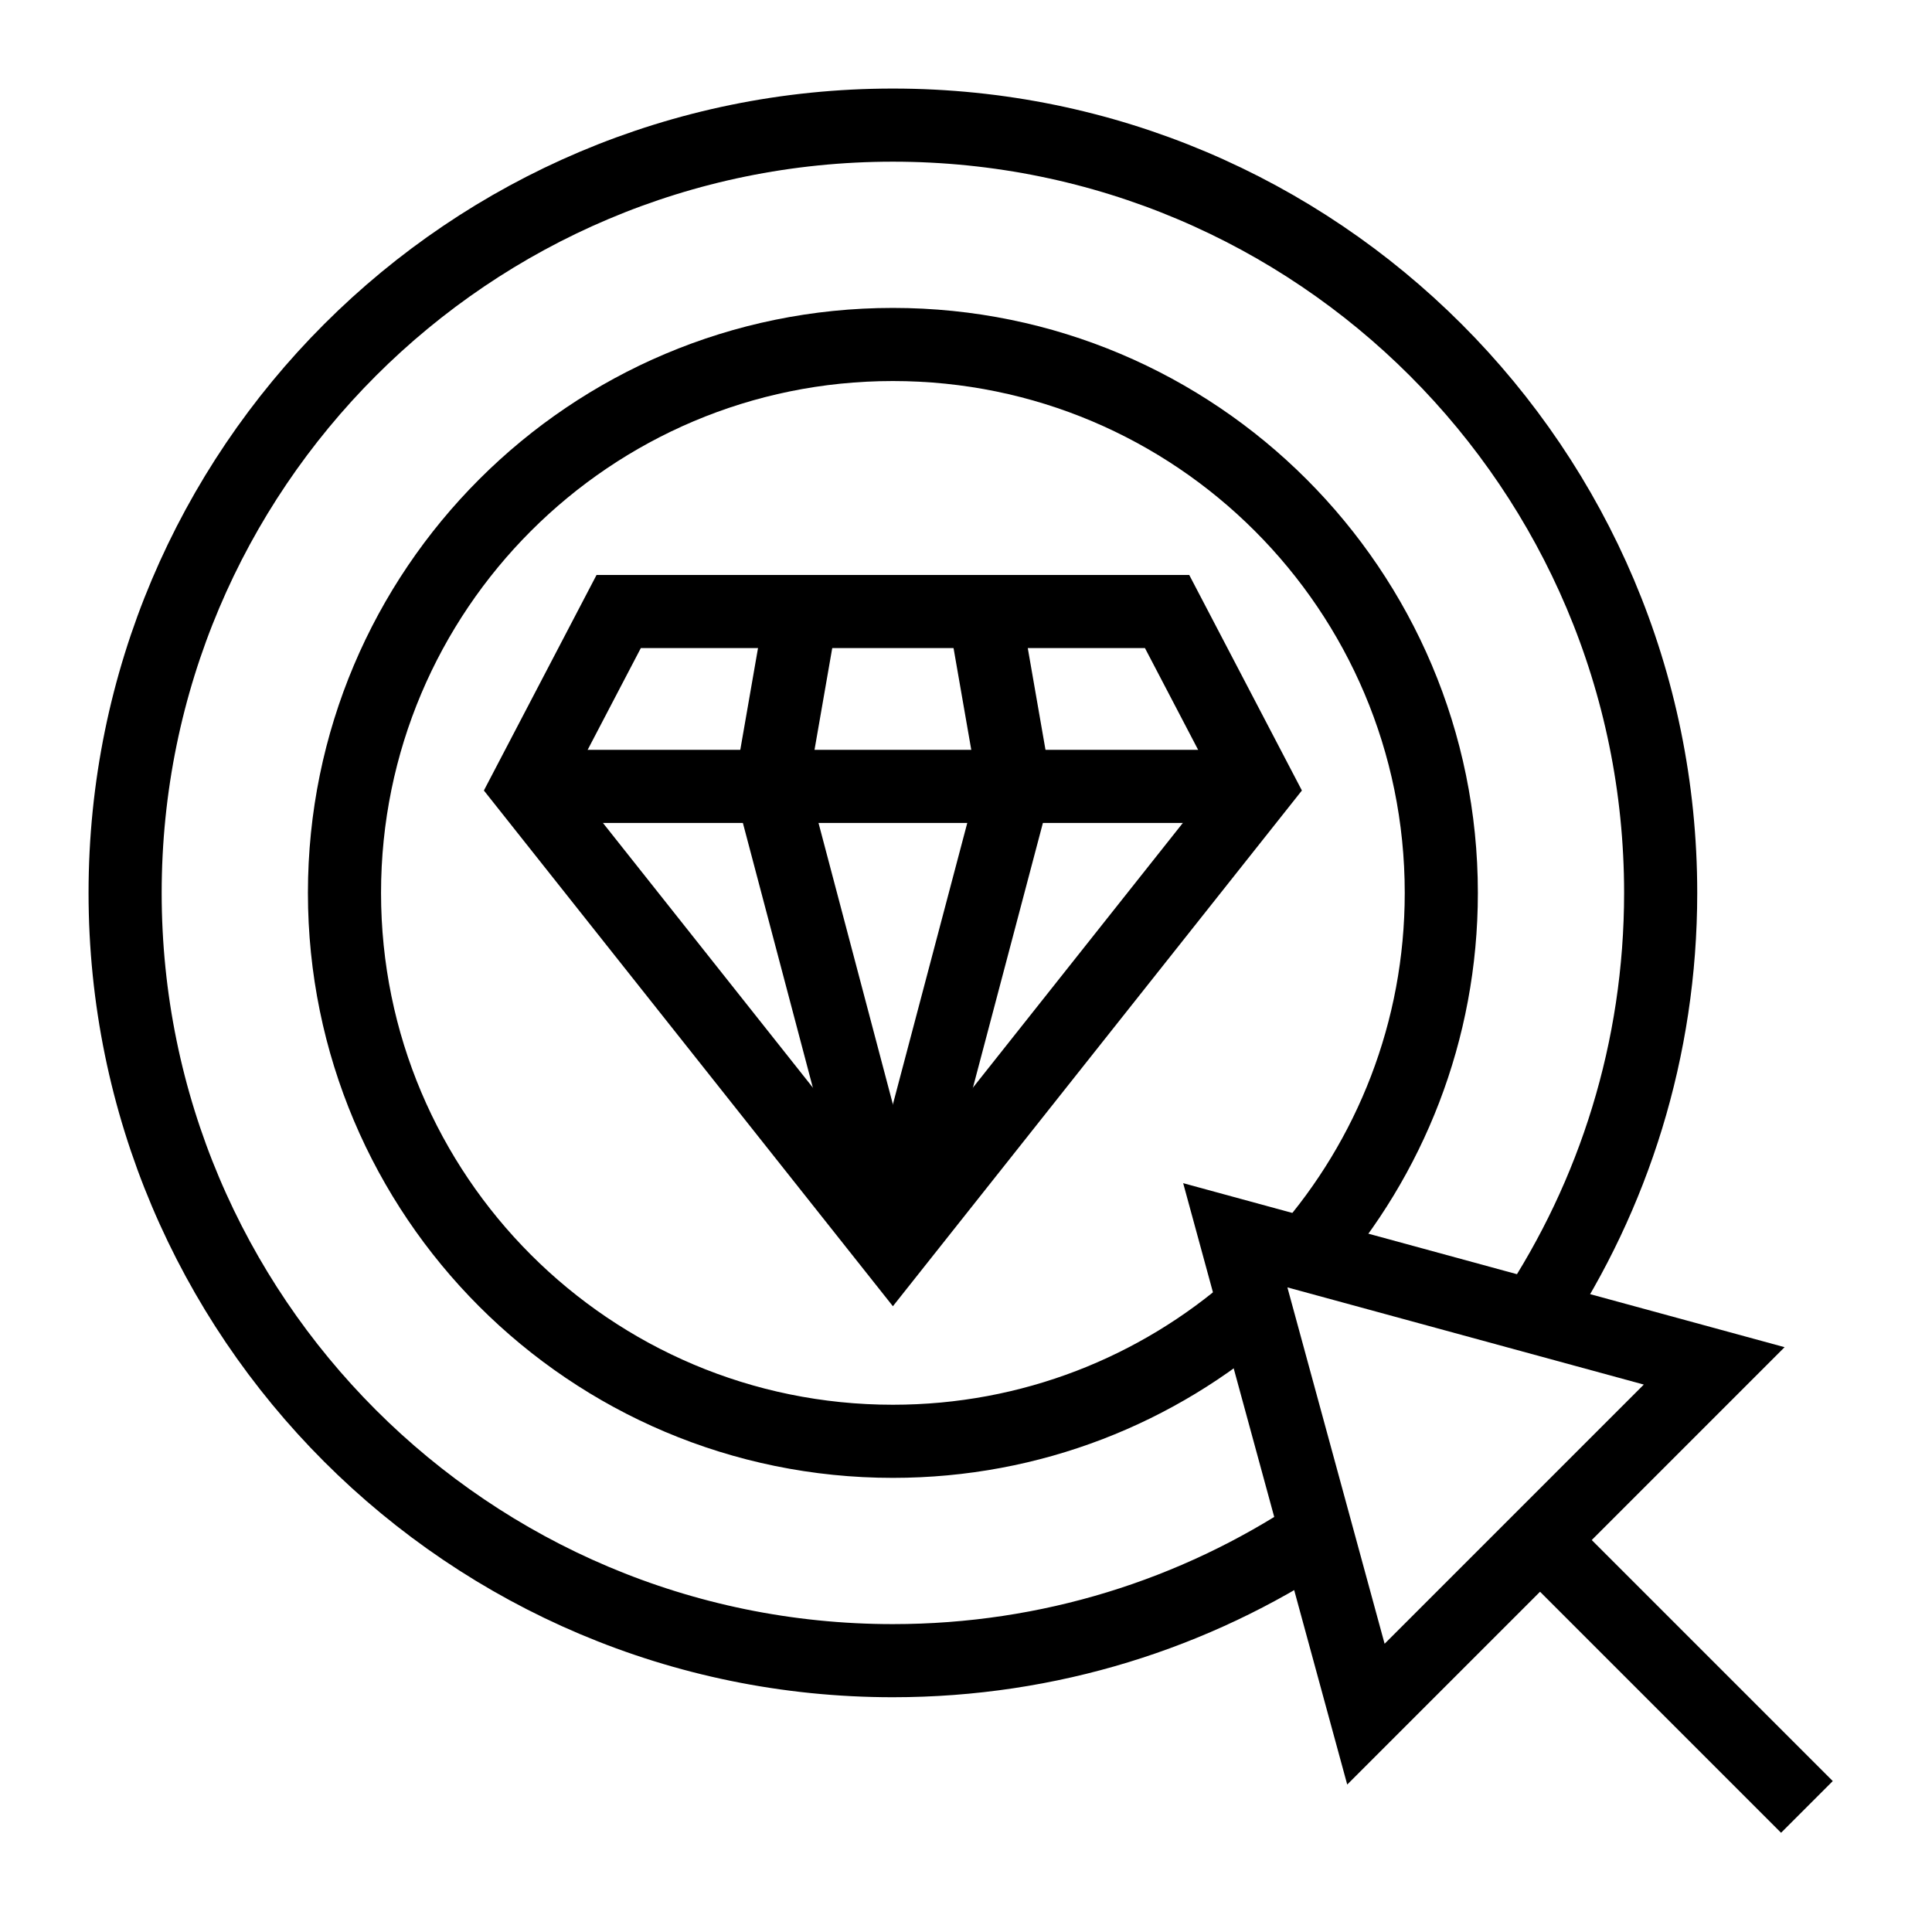
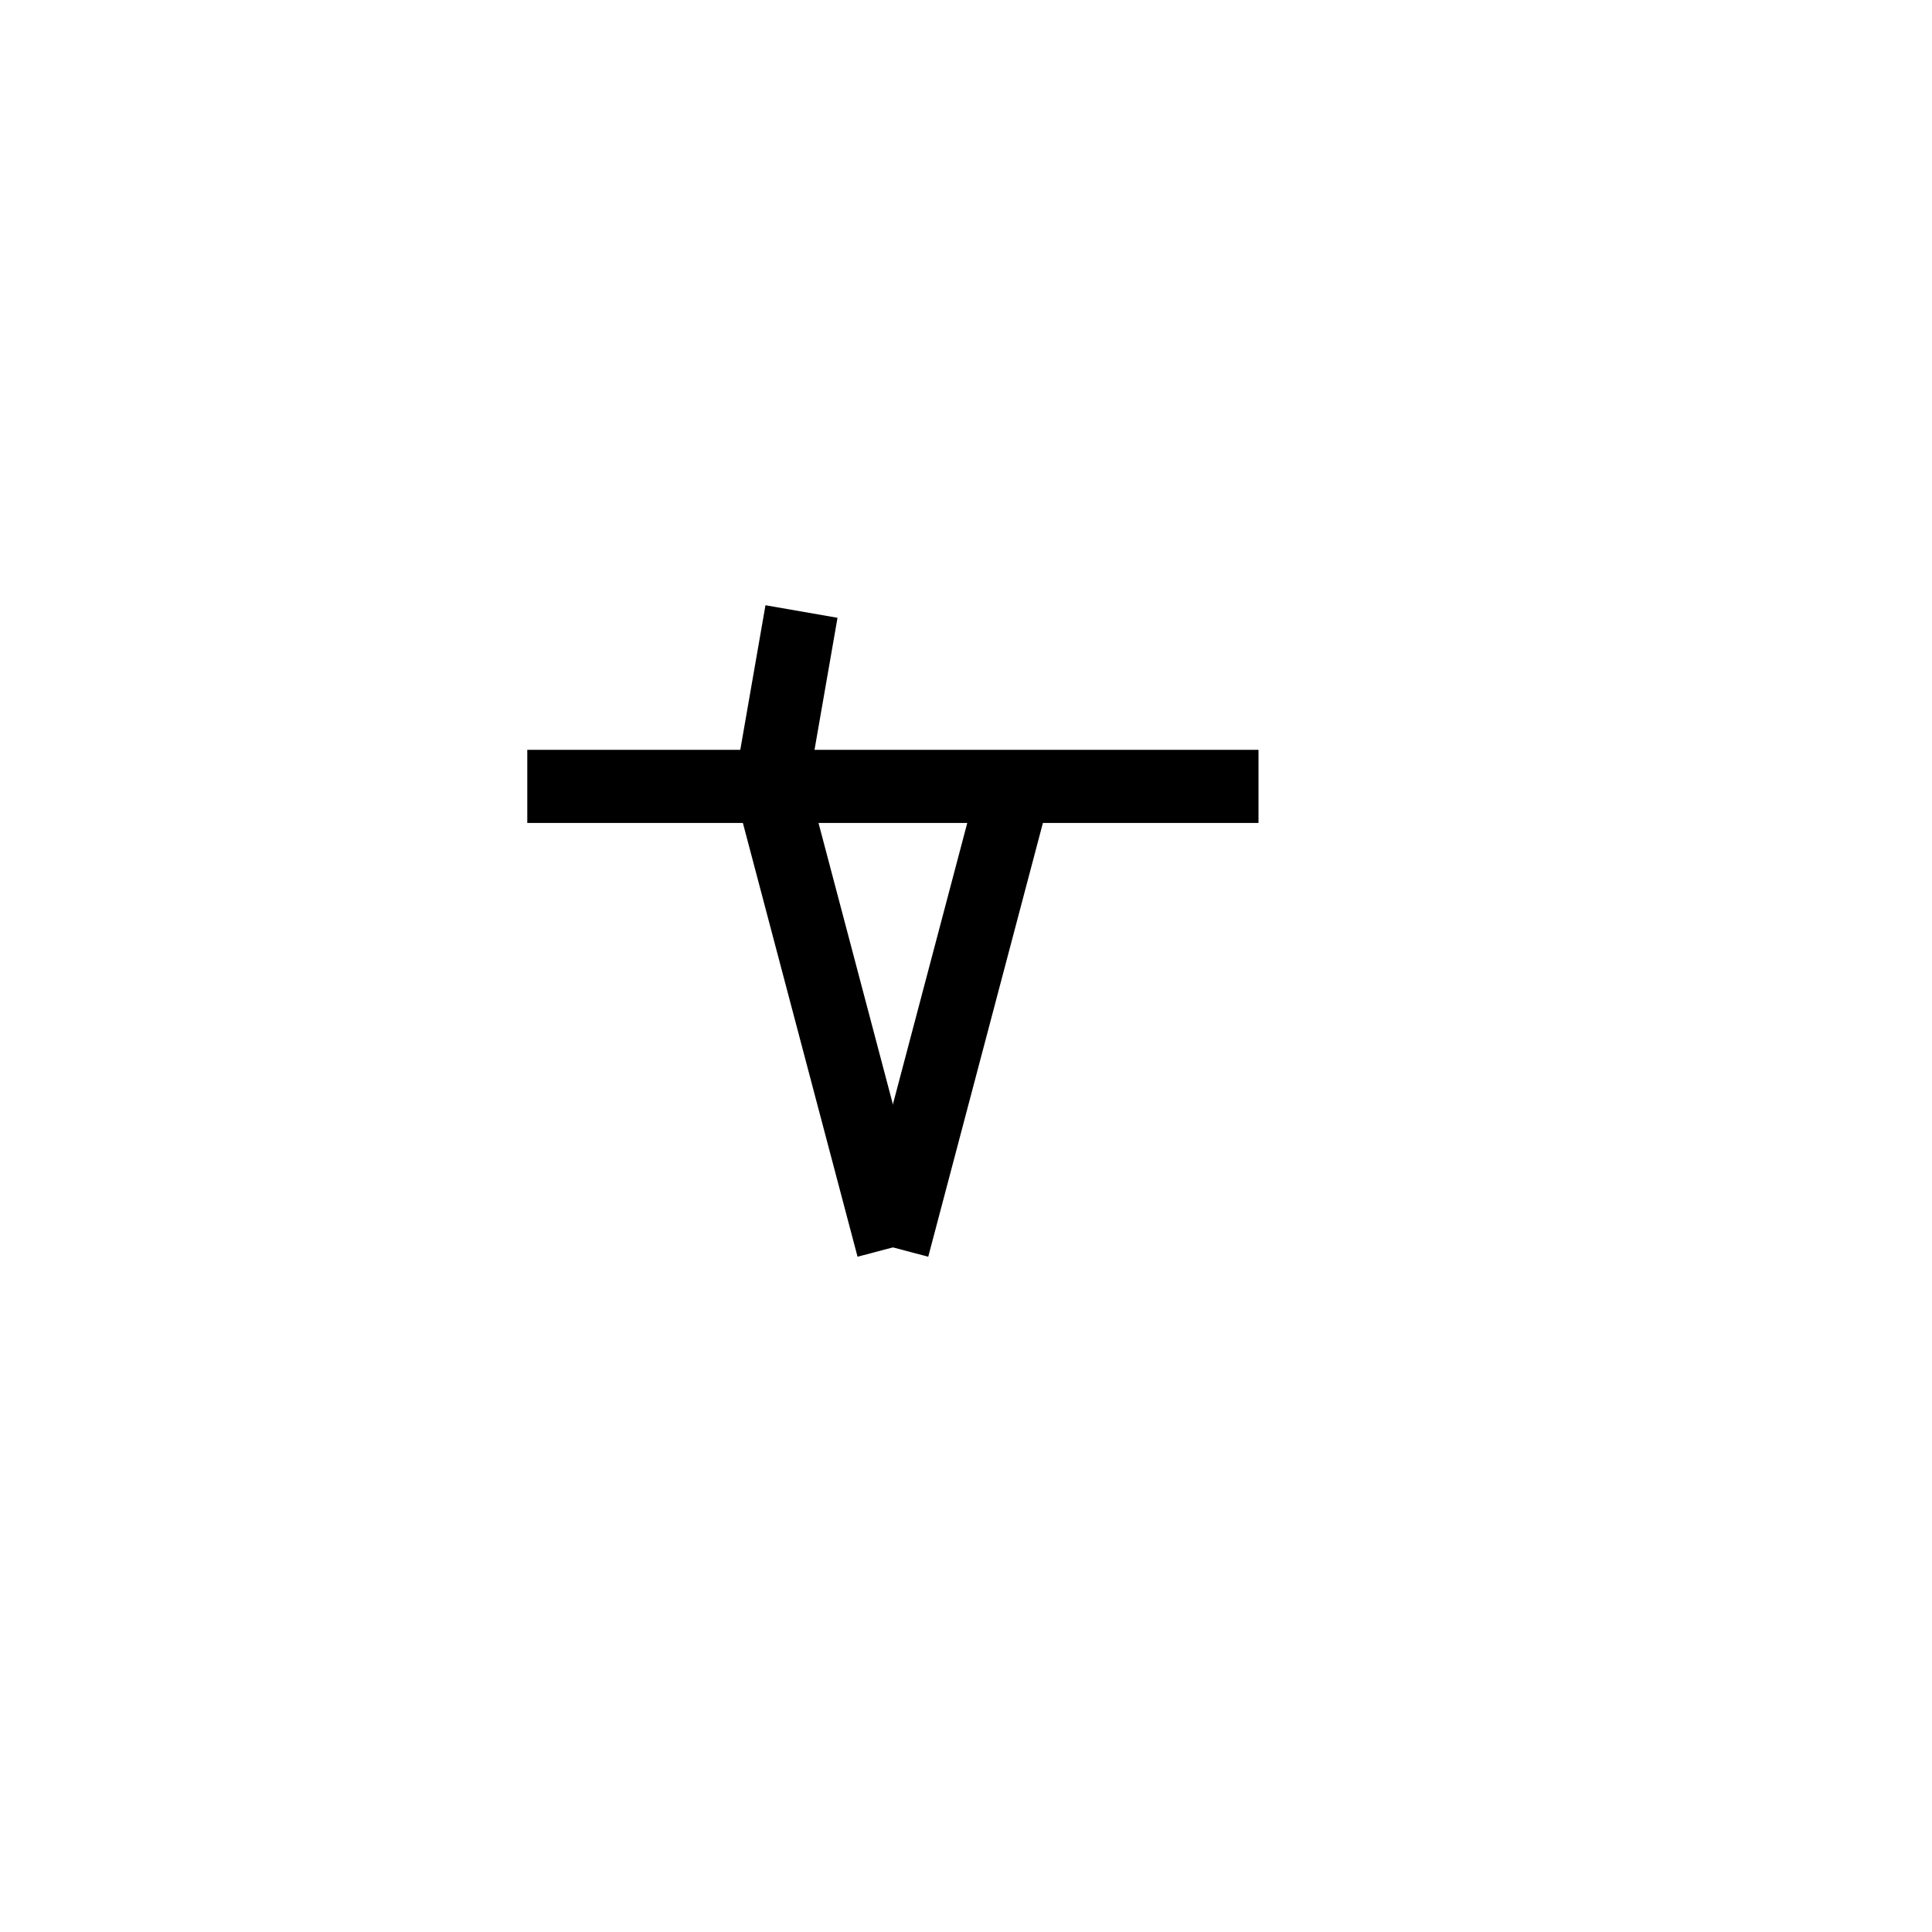
<svg xmlns="http://www.w3.org/2000/svg" width="800px" height="800px" version="1.1" viewBox="144 144 512 512">
  <defs>
    <clipPath id="f">
-       <path d="m197 197h454.9v454.9h-454.9z" />
-     </clipPath>
+       </clipPath>
    <clipPath id="e">
-       <path d="m278 278h373.9v373.9h-373.9z" />
+       <path d="m278 278h373.9h-373.9z" />
    </clipPath>
    <clipPath id="d">
-       <path d="m148.09 148.09h503.81v503.81h-503.81z" />
-     </clipPath>
+       </clipPath>
    <clipPath id="c">
      <path d="m148.09 148.09h503.81v503.81h-503.81z" />
    </clipPath>
    <clipPath id="b">
      <path d="m148.09 148.09h503.81v478.91h-503.81z" />
    </clipPath>
    <clipPath id="a">
      <path d="m148.09 148.09h482.91v478.91h-482.91z" />
    </clipPath>
  </defs>
  <g clip-path="url(#f)">
    <path transform="matrix(9.689 0 0 9.689 148.09 148.09)" d="m33.365 33.365 13.099 3.572-9.526 9.526z" fill="none" stroke="#000000" stroke-miterlimit="10" stroke-width="2" />
  </g>
  <g clip-path="url(#e)">
-     <path transform="matrix(9.689 0 0 9.689 148.09 148.09)" d="m41.701 41.701 7.299 7.299" fill="none" stroke="#000000" stroke-miterlimit="10" stroke-width="2" />
-   </g>
+     </g>
  <g clip-path="url(#d)" fill="none" stroke="#000000" stroke-miterlimit="10" stroke-width="2">
    <path transform="matrix(9.689 0 0 9.689 148.09 148.09)" d="m33.888 35.28c-2.64 2.316-6.1 3.72-9.888 3.72-8.284 0-15-6.716-15-15 0-8.284 6.716-15 15-15 8.284 0 15 6.716 15 15 0 3.788-1.404 7.248-3.72 9.888" />
    <path transform="matrix(9.689 0 0 9.689 148.09 148.09)" d="m35.589 41.516c-3.321 2.202-7.305 3.484-11.589 3.484-11.598 0-21-9.402-21-21s9.402-21 21-21 21 9.402 21 21c0 4.283-1.282 8.267-3.484 11.589" />
-     <path transform="matrix(9.689 0 0 9.689 148.09 148.09)" d="m16.5 16.304-2.5 4.783 10 12.609 10-12.609-2.5-4.783z" />
  </g>
  <path transform="matrix(9.689 0 0 9.689 148.09 148.09)" d="m14 21.087h20" fill="none" stroke="#000000" stroke-miterlimit="10" stroke-width="2" />
  <g clip-path="url(#c)" fill="none" stroke="#000000" stroke-miterlimit="10" stroke-width="2">
    <path transform="matrix(9.689 0 0 9.689 148.09 148.09)" d="m27.333 21.087-3.333 12.609" />
    <path transform="matrix(9.689 0 0 9.689 148.09 148.09)" d="m20.667 21.087 3.333 12.609" />
  </g>
  <g clip-path="url(#b)">
-     <path transform="matrix(9.689 0 0 9.689 148.09 148.09)" d="m27.333 21.087-0.833-4.783" fill="none" stroke="#000000" stroke-miterlimit="10" stroke-width="2" />
-   </g>
+     </g>
  <g clip-path="url(#a)">
    <path transform="matrix(9.689 0 0 9.689 148.09 148.09)" d="m20.667 21.087 0.833-4.783" fill="none" stroke="#000000" stroke-miterlimit="10" stroke-width="2" />
  </g>
</svg>